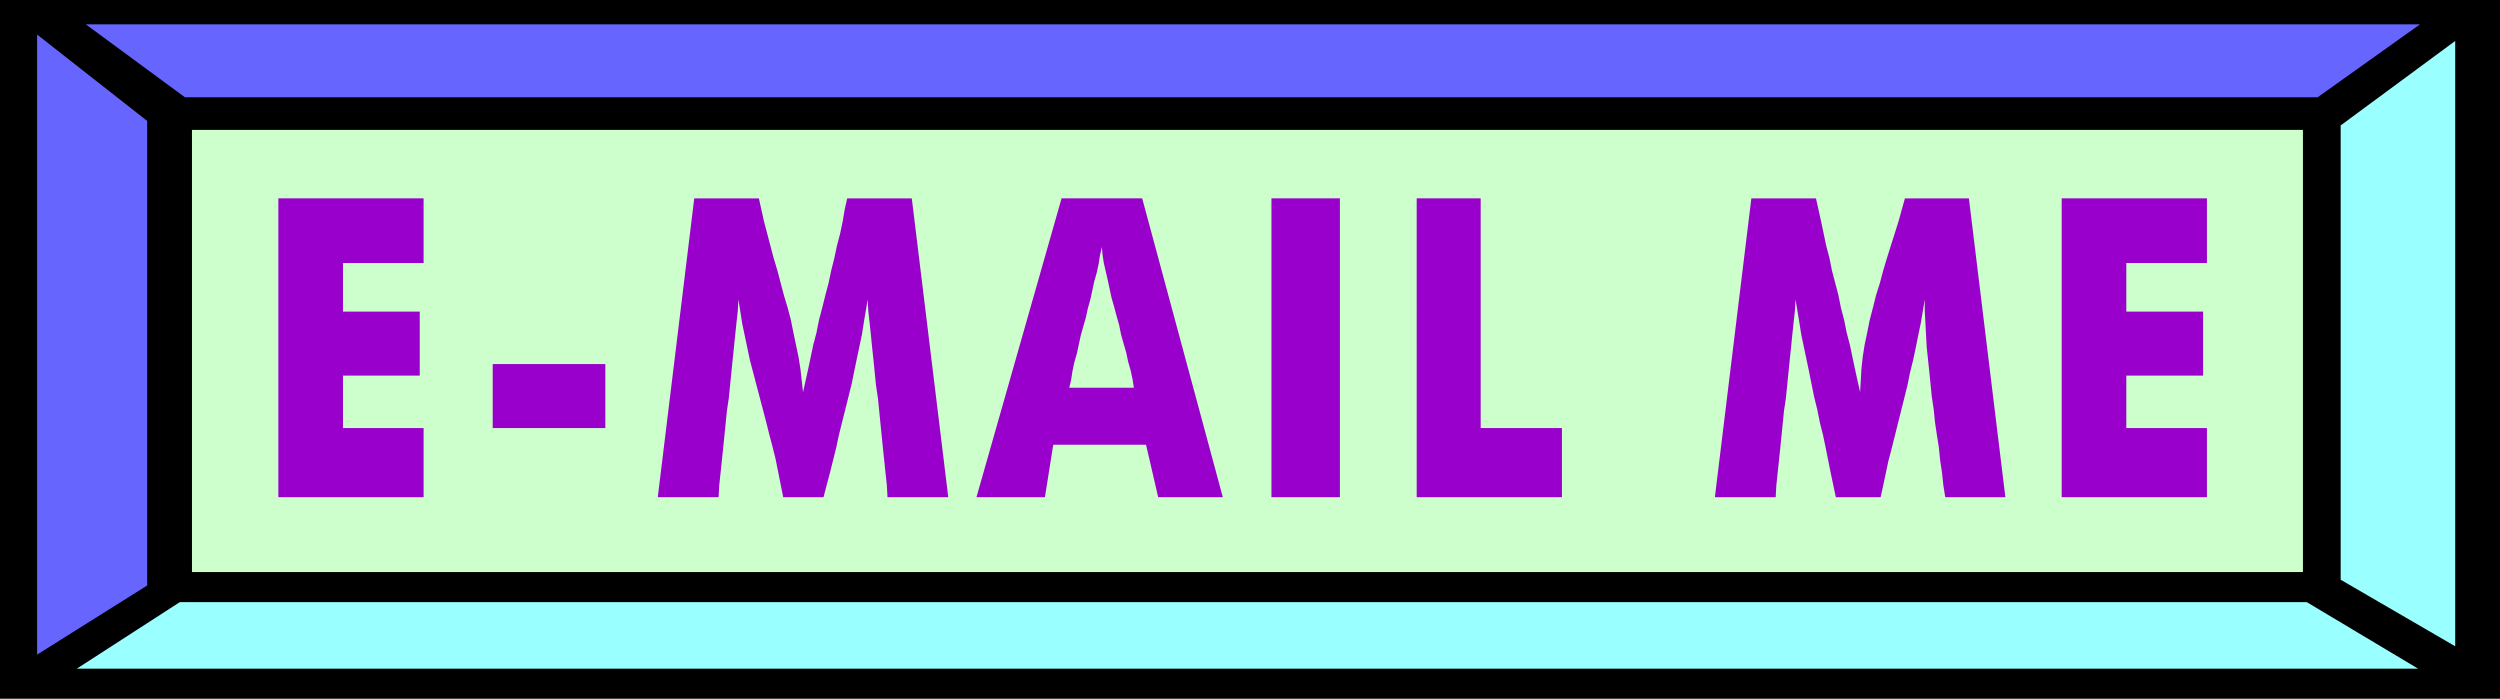
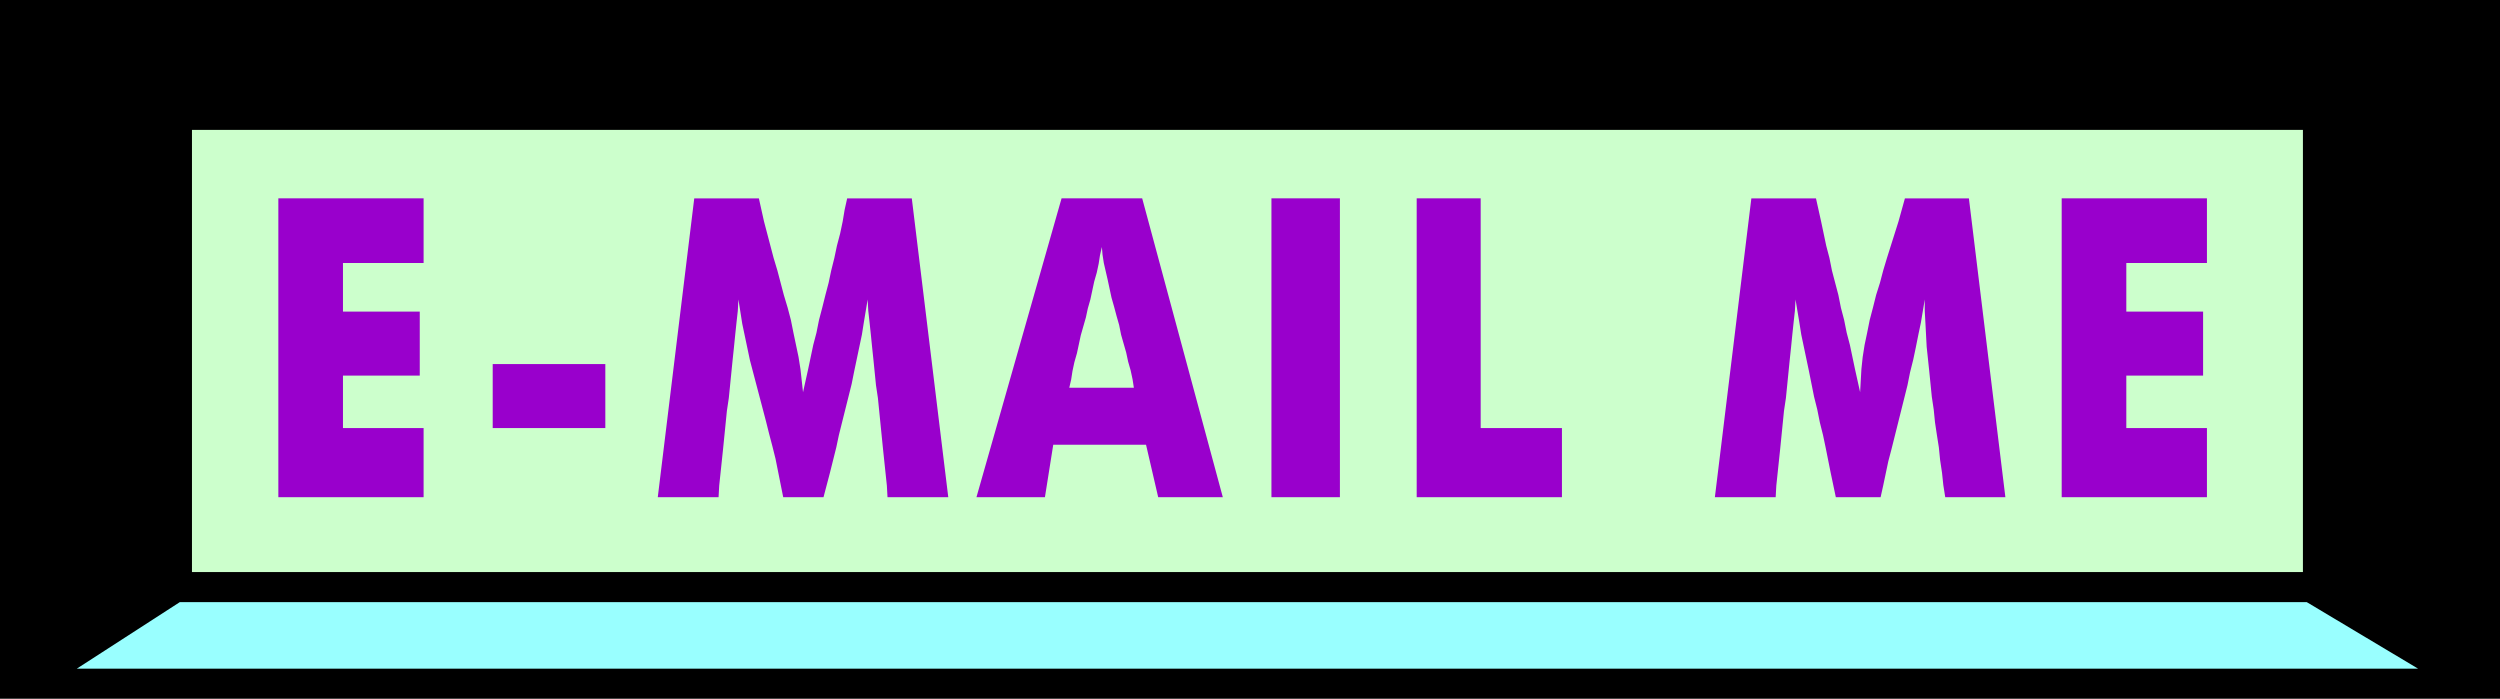
<svg xmlns="http://www.w3.org/2000/svg" width="3.907in" height="1.092in" fill-rule="evenodd" stroke-linecap="round" preserveAspectRatio="none" viewBox="0 0 3907 1092">
  <style>.pen1{stroke:none}.brush3{fill:#66f}.brush4{fill:#9ff}</style>
  <path d="M0 0h3907v1092H0V0z" class="pen1" style="fill:#000" />
  <path d="M300 203h3299v691H300V203z" class="pen1" style="fill:#cfc" />
-   <path d="M134 38h3648l-160 114H289L134 38z" class="pen1 brush3" />
  <path d="M3779 1045H120l161-104h3324l174 104z" class="pen1 brush4" />
-   <path d="m58 54 172 135v726L58 1023V54z" class="pen1 brush3" />
-   <path d="m3837 64-179 132v710l179 104V64z" class="pen1 brush4" />
  <path d="M435 777V310h227v101H536v76h120v100H536v82h126v108H435zm335-108V569h176v100H770zm712 108h-95l-1-18-2-19-2-19-2-19-2-20-2-20-2-20-2-20-3-20-2-20-2-20-2-19-2-20-2-19-2-18-1-18-3 18-3 18-3 19-4 19-4 19-4 19-4 20-5 20-5 20-5 20-5 20-4 19-5 20-5 20-5 19-5 19h-63l-4-20-4-20-4-20-5-20-5-19-5-20-5-19-5-19-5-19-5-19-5-19-4-19-4-19-4-19-3-19-3-19-1 18-2 18-2 19-2 20-2 19-2 20-2 20-2 20-3 20-2 20-2 20-2 20-2 19-2 19-2 19-1 18h-95l57-467h101l4 18 4 18 5 19 5 19 5 19 6 20 5 19 5 19 6 20 5 19 4 20 4 19 4 19 3 19 2 18 2 18 4-18 4-18 4-19 4-19 5-19 4-20 5-19 5-20 5-19 4-19 5-20 4-19 5-19 4-19 3-18 4-18h101l57 467zm189-171h101l-2-13-3-14-4-14-3-14-4-14-4-14-3-15-4-14-4-15-4-14-3-14-3-14-3-13-3-13-2-13-1-12-3 13-2 13-3 14-4 14-3 14-3 14-4 14-3 14-4 14-4 14-3 14-3 14-4 14-3 14-2 13-3 13zm-145 171 133-467h126l126 467h-101l-19-82h-145l-13 82h-107zm461 0V310h107v467h-107zm227 0V310h100v359h127v108h-227zm920 0h-94l-3-19-2-19-3-20-2-20-3-19-3-20-2-20-3-20-2-20-2-20-2-19-2-19-1-19-1-19-1-18v-18l-3 18-3 18-4 19-4 20-4 19-5 20-4 20-5 20-5 20-5 20-5 20-5 20-5 19-4 19-4 19-4 18h-70l-4-19-4-19-4-20-4-20-4-19-5-20-4-20-5-20-4-20-4-20-4-19-4-19-4-19-3-19-3-18-3-18-1 18-2 18-2 19-2 20-2 19-2 20-2 20-2 20-3 20-2 20-2 20-2 20-2 19-2 19-2 19-1 18h-95l57-467h101l4 18 4 18 4 19 4 19 5 19 4 20 5 19 5 19 4 20 5 19 4 20 5 19 4 19 4 19 4 18 4 18 1-18 1-18 2-19 3-19 4-19 4-20 5-19 5-20 6-19 5-19 6-20 6-19 6-19 6-19 5-18 5-18h100l57 467zm88 0V310h227v101h-126v76h120v100h-120v82h126v108h-227z" class="pen1" style="fill:#90c" />
</svg>